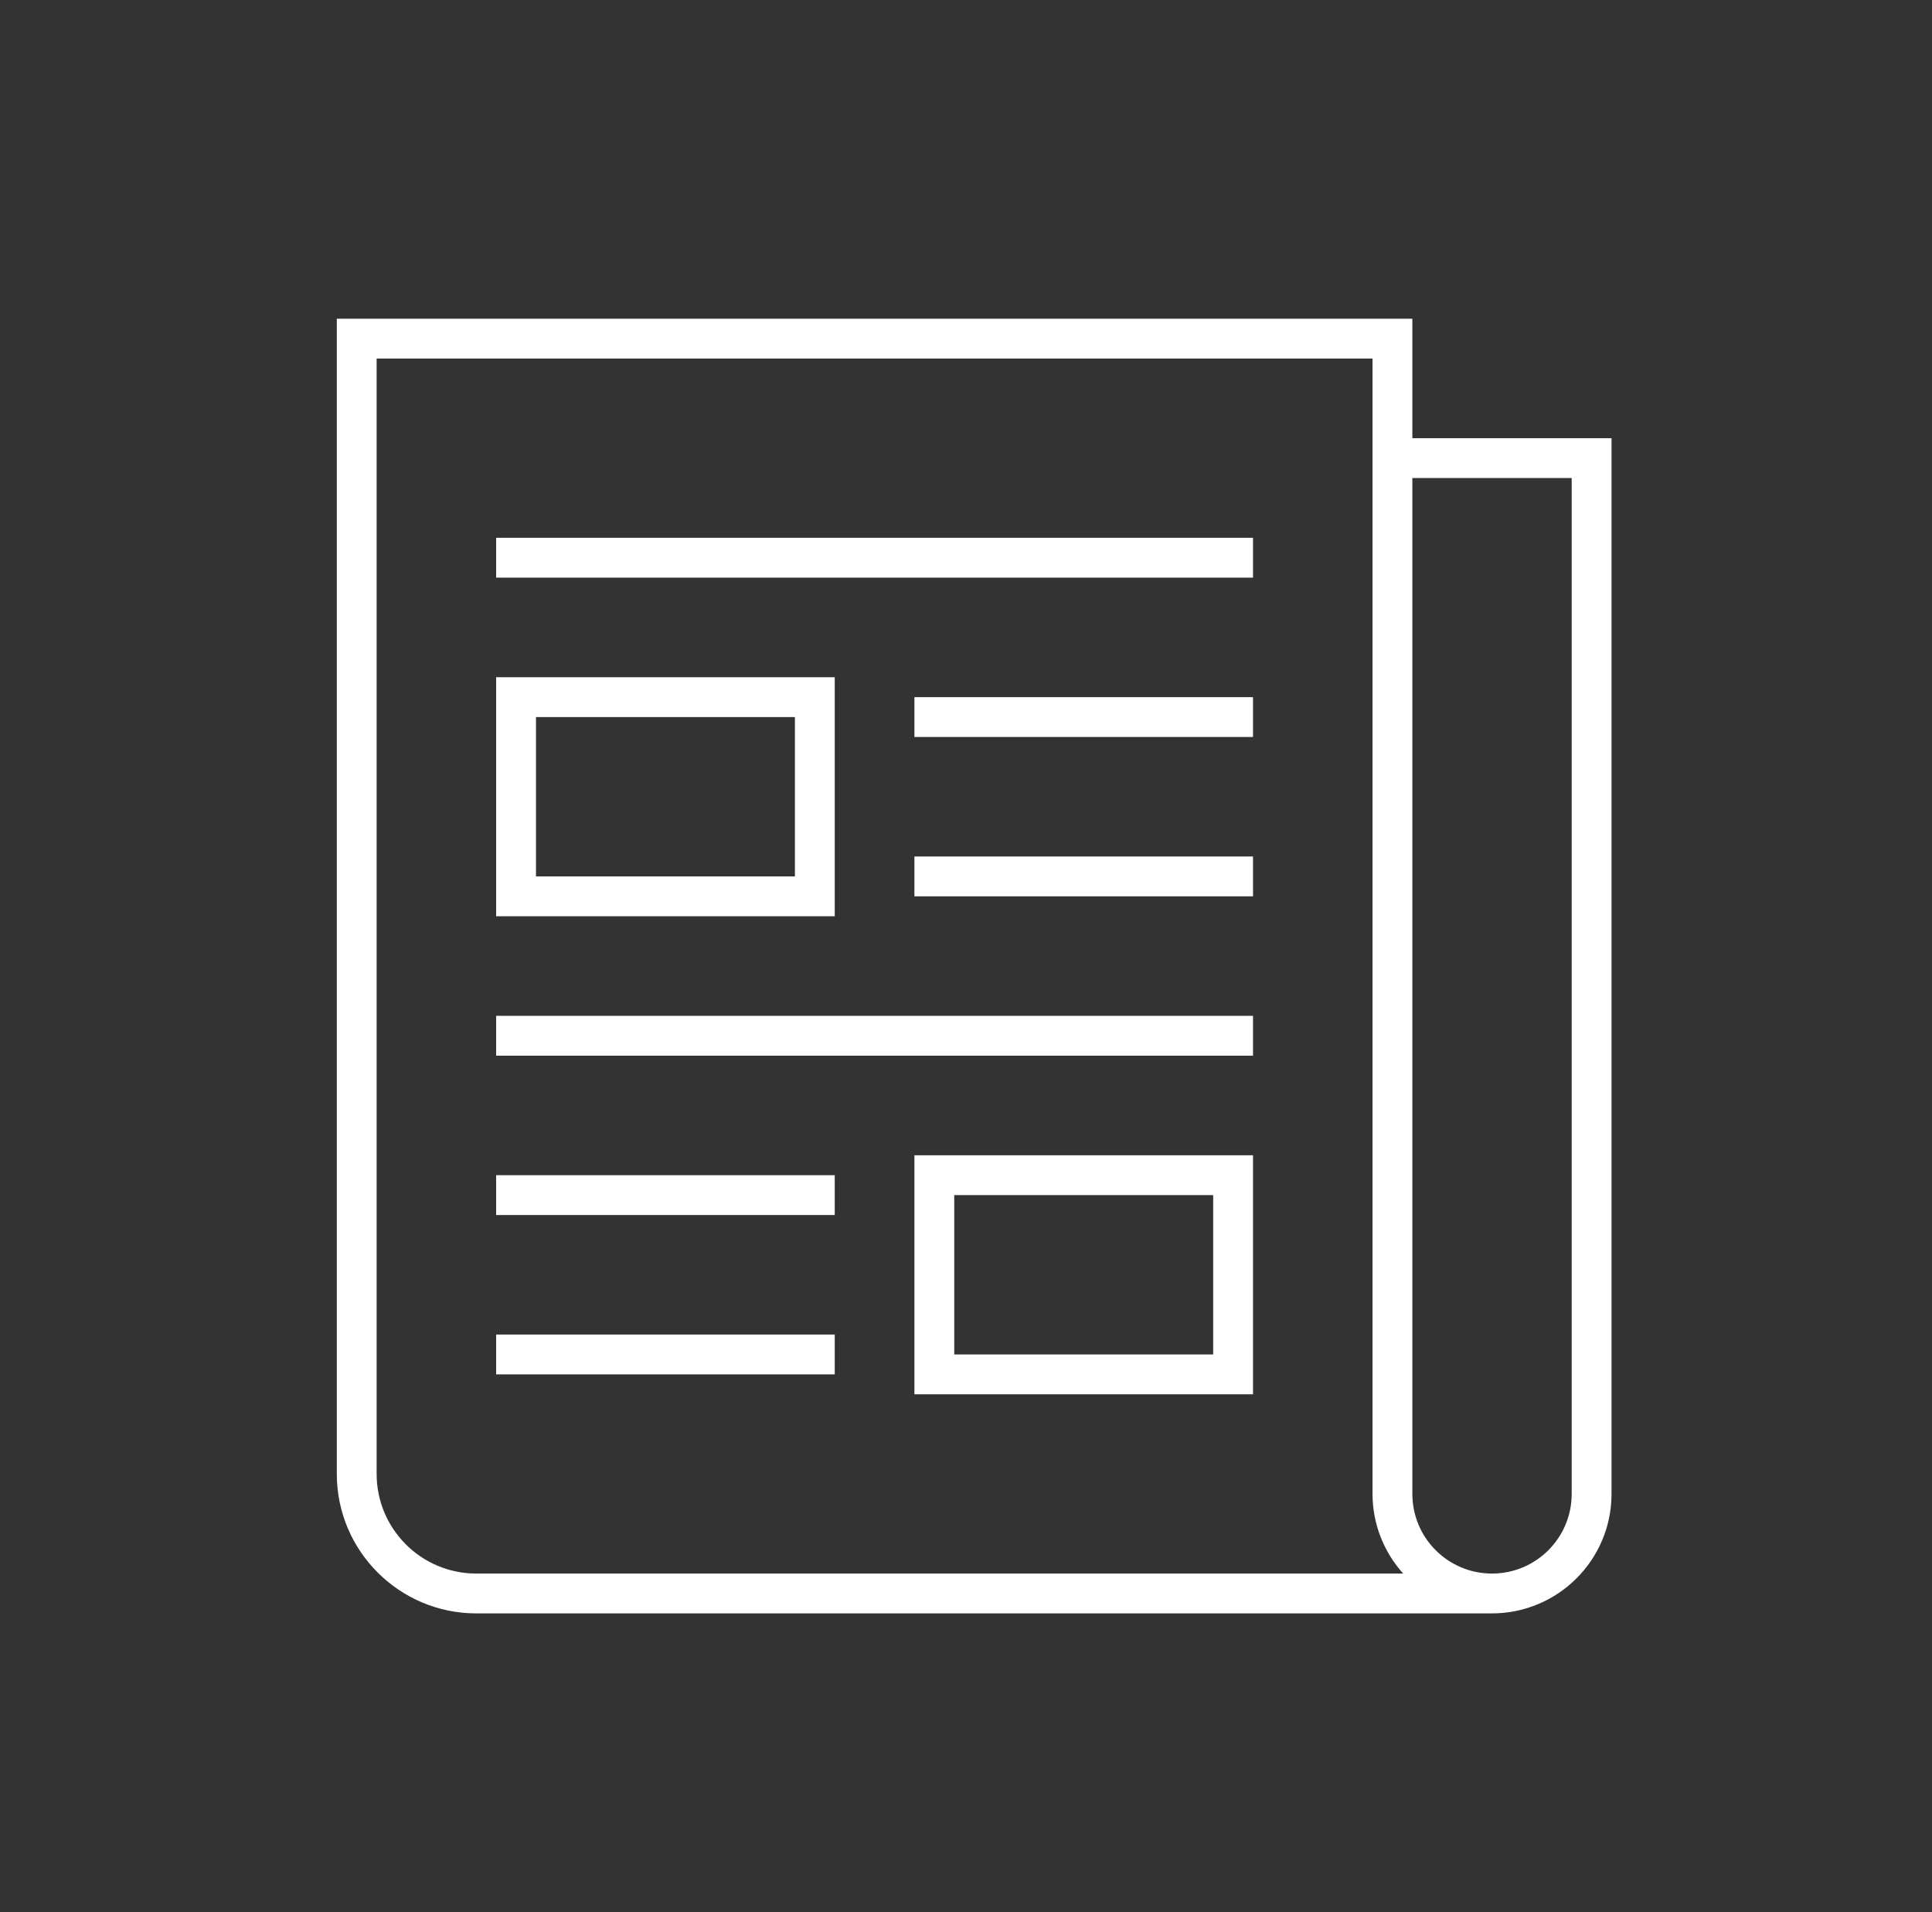
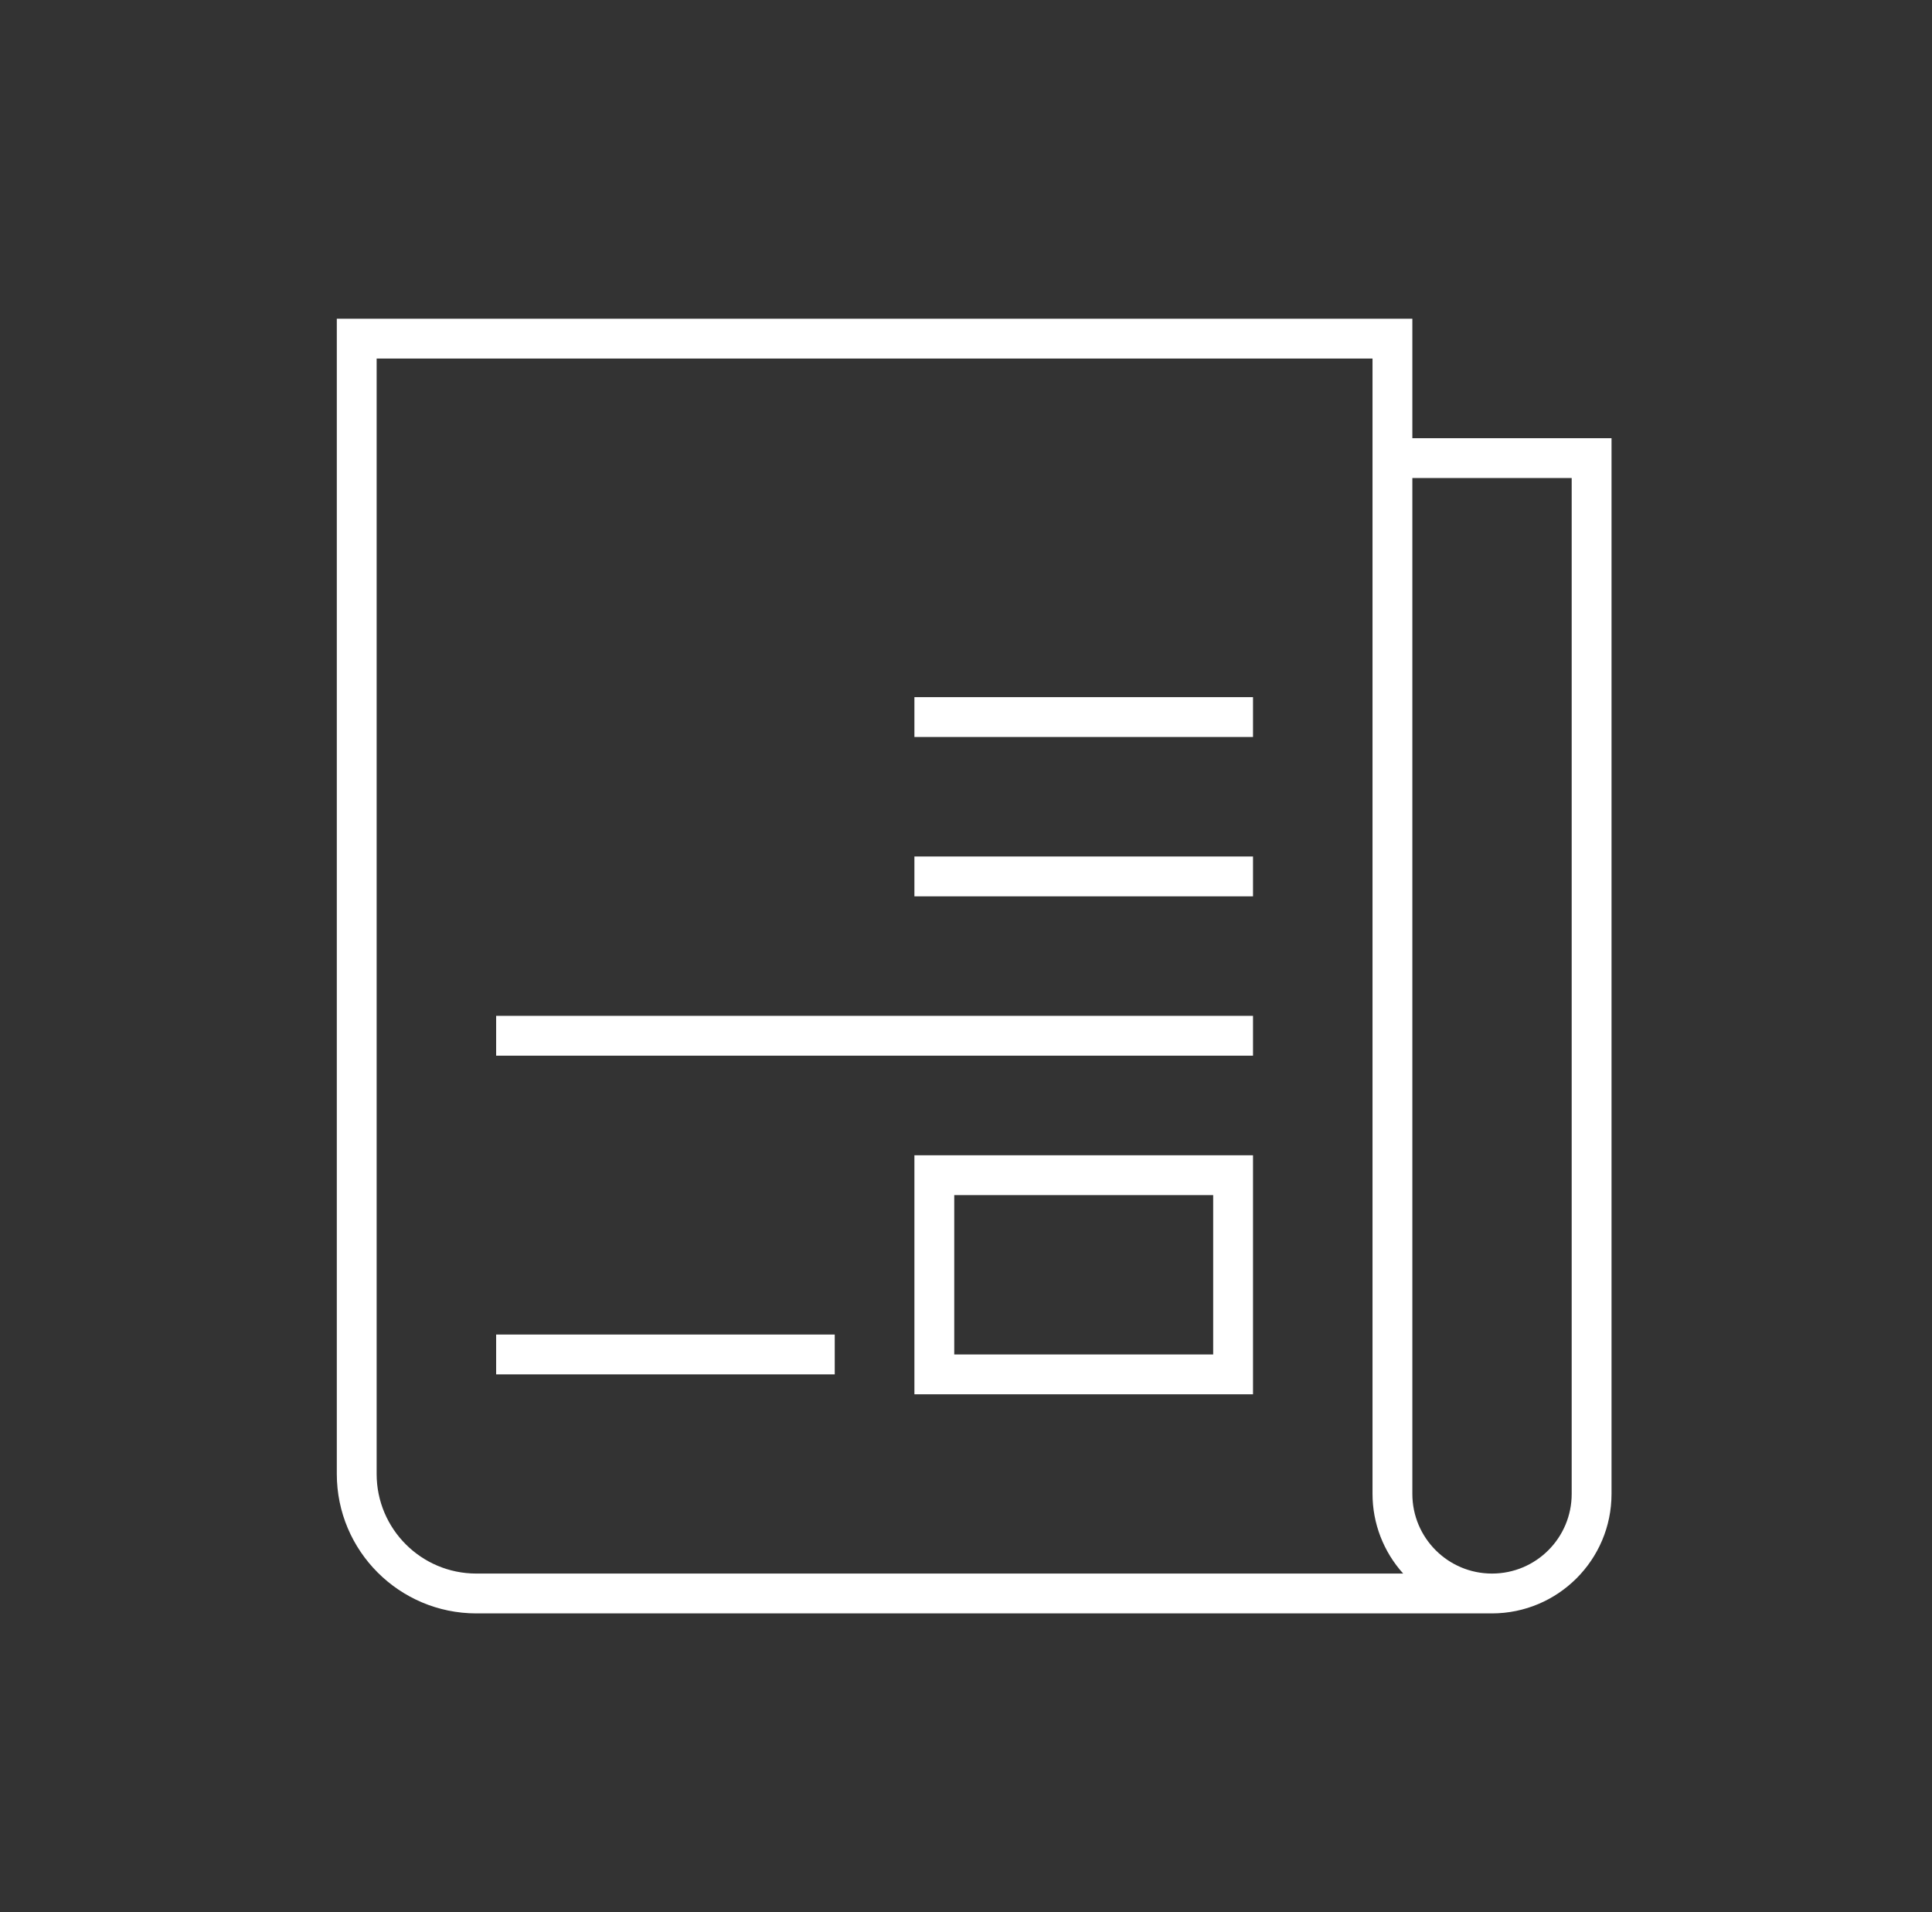
<svg xmlns="http://www.w3.org/2000/svg" width="97" height="96" xml:space="preserve" overflow="hidden">
  <rect width="100%" height="100%" fill="#333333" stroke="none" />
  <g transform="translate(-1197 -88)">
    <g>
      <g>
        <g>
          <g>
-             <path d="M1238.91 122 1221.91 122 1221.91 134 1238.91 134ZM1236.91 132 1223.91 132 1223.91 124 1236.91 124Z" fill="#FFFFFF" fill-rule="nonzero" fill-opacity="1" />
            <path d="M1242.91 158 1259.91 158 1259.91 146 1242.91 146ZM1244.91 148 1257.91 148 1257.91 156 1244.91 156Z" fill="#FFFFFF" fill-rule="nonzero" fill-opacity="1" />
-             <path d="M1221.91 115 1259.91 115 1259.91 117 1221.91 117Z" fill="#FFFFFF" fill-rule="nonzero" fill-opacity="1" />
            <path d="M1221.91 139 1259.91 139 1259.91 141 1221.91 141Z" fill="#FFFFFF" fill-rule="nonzero" fill-opacity="1" />
            <path d="M1242.91 123 1259.91 123 1259.91 125 1242.91 125Z" fill="#FFFFFF" fill-rule="nonzero" fill-opacity="1" />
            <path d="M1242.91 131 1259.91 131 1259.91 133 1242.91 133Z" fill="#FFFFFF" fill-rule="nonzero" fill-opacity="1" />
-             <path d="M1221.91 147 1238.91 147 1238.91 149 1221.91 149Z" fill="#FFFFFF" fill-rule="nonzero" fill-opacity="1" />
            <path d="M1221.91 155 1238.91 155 1238.91 157 1221.91 157Z" fill="#FFFFFF" fill-rule="nonzero" fill-opacity="1" />
            <path d="M1267.91 110 1267.91 104 1213.91 104 1213.91 162C1213.91 165.864 1217.05 168.996 1220.91 169L1271.91 169C1275.22 168.996 1277.91 166.312 1277.91 163L1277.91 110ZM1215.91 162 1215.91 106 1265.91 106 1265.91 163C1265.91 164.478 1266.46 165.903 1267.45 167L1220.91 167C1218.15 166.997 1215.91 164.76 1215.91 162ZM1275.91 163C1275.91 165.209 1274.12 167 1271.91 167 1269.7 167 1267.91 165.209 1267.91 163L1267.91 112 1275.91 112Z" fill="#FFFFFF" fill-rule="nonzero" fill-opacity="1" />
          </g>
        </g>
      </g>
    </g>
  </g>
</svg>